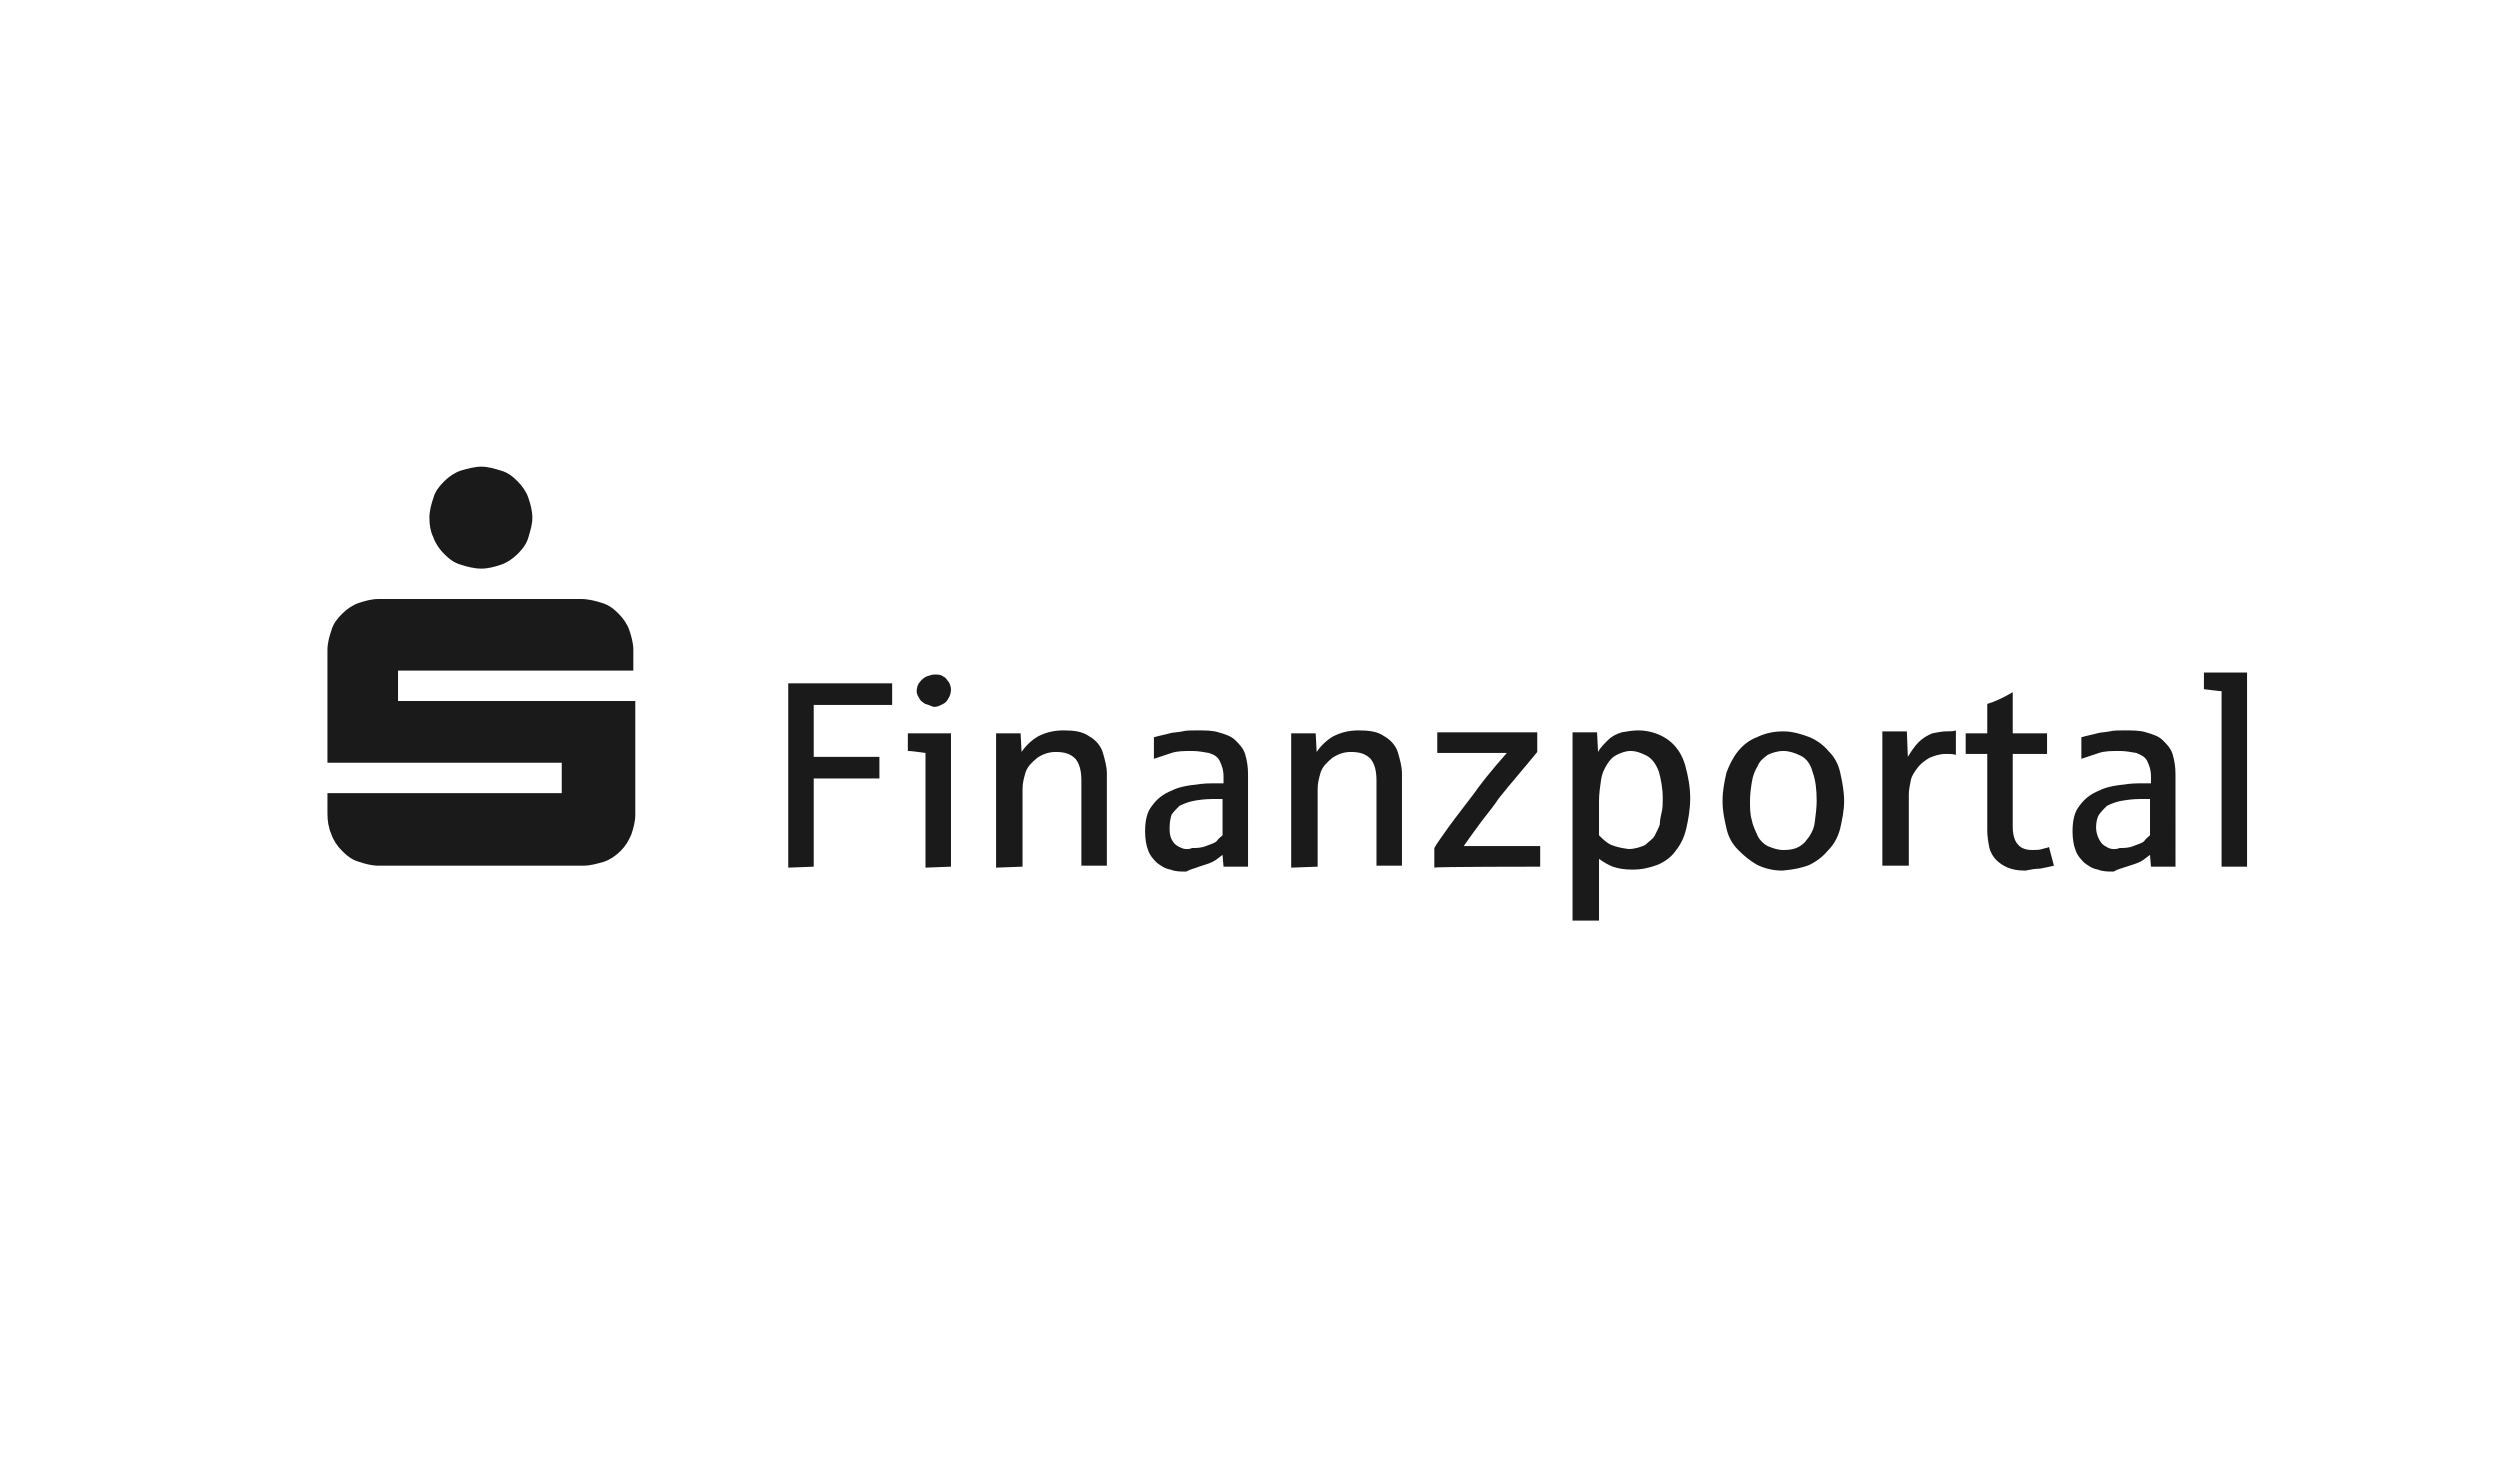
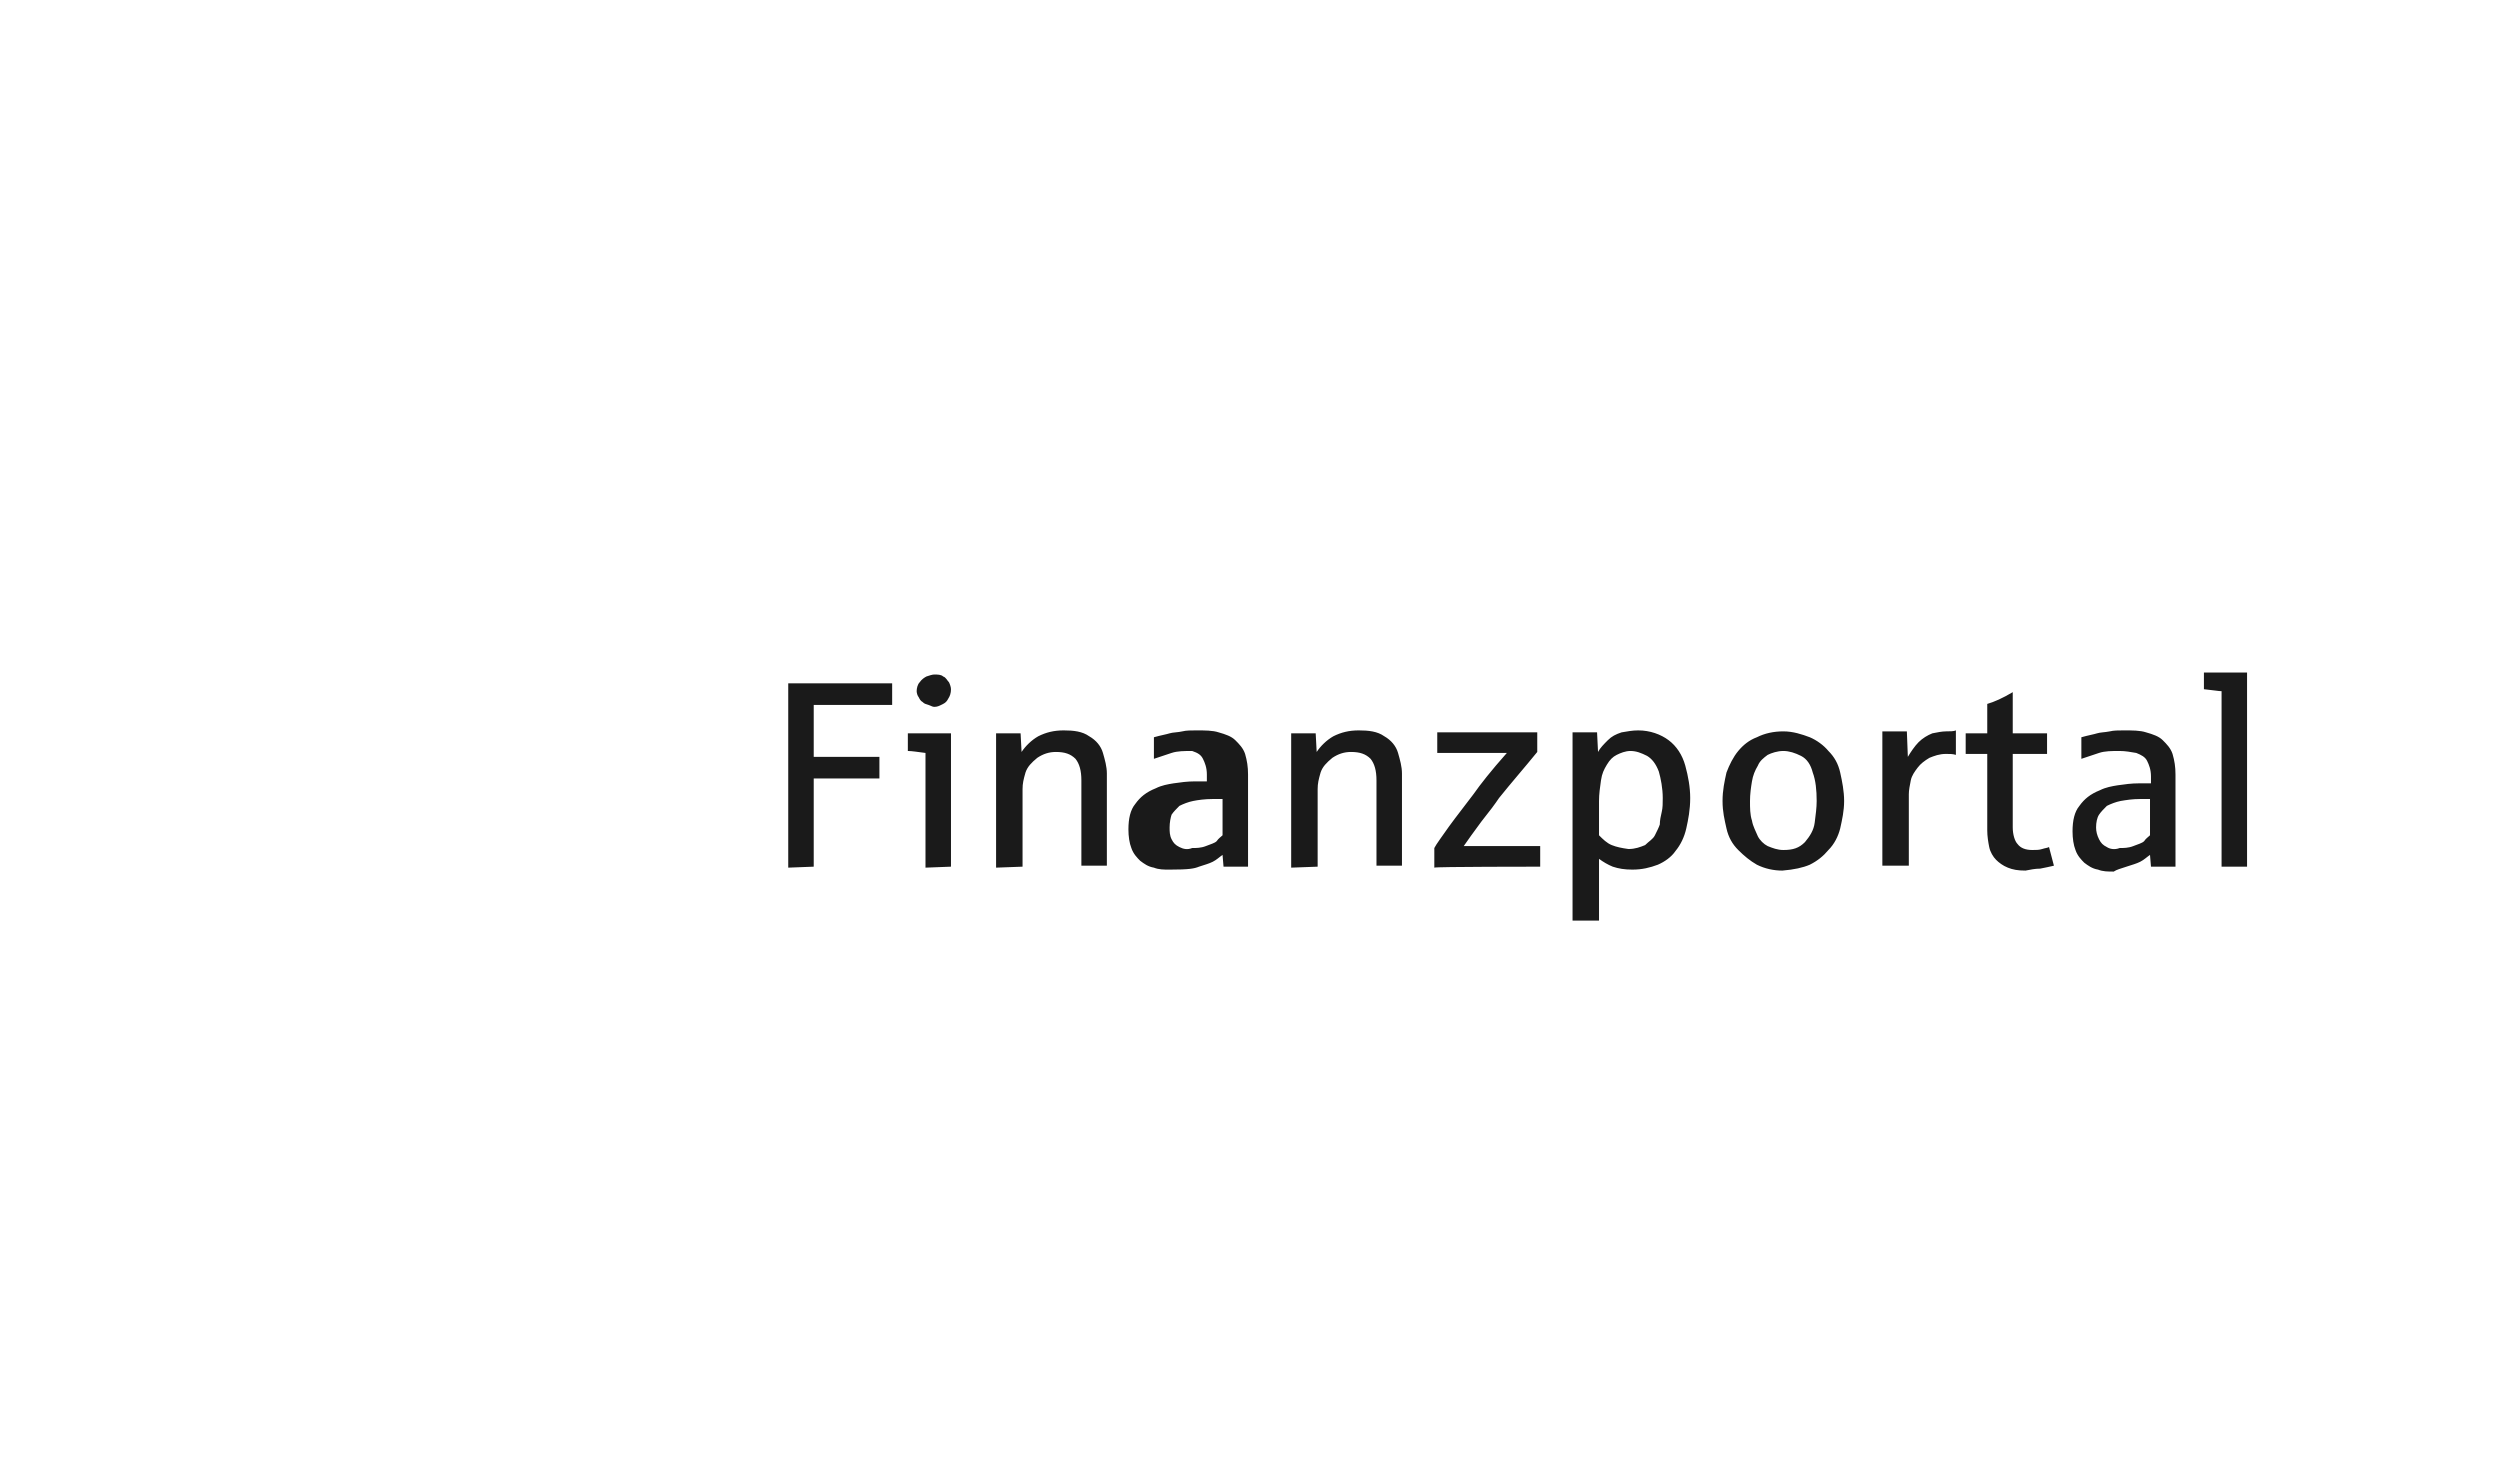
<svg xmlns="http://www.w3.org/2000/svg" version="1.1" id="Embleme" x="0px" y="0px" viewBox="0 0 255 150" style="enable-background:new 0 0 255 150;" xml:space="preserve">
  <style type="text/css">
	.st0{fill:#1A1A1A;}
</style>
  <g>
    <g>
-       <path class="st0" d="M33.8,85.1c0.2,0.6,0.6,1.2,1.1,1.7c0.5,0.5,1,0.9,1.7,1.1c0.6,0.2,1.3,0.4,2,0.4h20.9c0.7,0,1.4-0.2,2.1-0.4    c0.6-0.2,1.2-0.6,1.7-1.1s0.8-1,1.1-1.7c0.2-0.6,0.4-1.3,0.4-2V71.5H40.6v-3.1h24v-2.1c0-0.7-0.2-1.4-0.4-2    c-0.2-0.6-0.6-1.2-1.1-1.7c-0.5-0.5-1-0.9-1.7-1.1c-0.6-0.2-1.4-0.4-2.1-0.4H38.6c-0.7,0-1.4,0.2-2,0.4c-0.6,0.2-1.2,0.6-1.7,1.1    c-0.5,0.5-0.9,1-1.1,1.7c-0.2,0.6-0.4,1.3-0.4,2v11.5h23.9v3.1H33.4V83C33.4,83.7,33.5,84.4,33.8,85.1 M44.2,54.8    c0.2,0.6,0.6,1.2,1.1,1.7c0.5,0.5,1,0.9,1.7,1.1c0.6,0.2,1.4,0.4,2.1,0.4c0.7,0,1.4-0.2,2-0.4s1.2-0.6,1.7-1.1s0.9-1,1.1-1.7    s0.4-1.3,0.4-2c0-0.7-0.2-1.4-0.4-2c-0.2-0.6-0.6-1.2-1.1-1.7c-0.5-0.5-1-0.9-1.7-1.1s-1.3-0.4-2-0.4S47.7,47.8,47,48    c-0.6,0.2-1.2,0.6-1.7,1.1c-0.5,0.5-0.9,1-1.1,1.7c-0.2,0.6-0.4,1.3-0.4,2C43.8,53.5,43.9,54.2,44.2,54.8" />
-     </g>
+       </g>
    <g>
-       <path class="st0" d="M229.2,88.4V68.6h-4.4v1.7c1,0.1,1.5,0.2,1.8,0.2v17.9L229.2,88.4L229.2,88.4z M214.9,86.4    c-0.4-0.2-0.6-0.4-0.8-0.8c-0.2-0.4-0.3-0.8-0.3-1.2c0-0.5,0.1-1,0.3-1.3c0.2-0.3,0.5-0.6,0.8-0.9c0.4-0.2,0.9-0.4,1.4-0.5    c0.6-0.1,1.2-0.2,2-0.2h1v3.7c-0.2,0.2-0.4,0.3-0.6,0.6c-0.2,0.2-0.6,0.3-1.1,0.5c-0.5,0.2-1,0.2-1.4,0.2    C215.7,86.7,215.2,86.6,214.9,86.4 M216.9,88.4c0.6-0.2,1-0.3,1.4-0.5c0.4-0.2,0.7-0.5,1-0.7l0.1,1.2h2.5V79    c0-0.8-0.1-1.4-0.3-2.1c-0.2-0.6-0.6-1-1-1.4c-0.4-0.4-1-0.6-1.7-0.8c-0.6-0.2-1.4-0.2-2.3-0.2c-0.5,0-1,0-1.4,0.1    c-0.5,0.1-1,0.1-1.3,0.2c-0.3,0.1-0.9,0.2-1.6,0.4v2.2c0.6-0.2,1.2-0.4,1.8-0.6c0.6-0.2,1.3-0.2,2.1-0.2c0.6,0,1.1,0.1,1.7,0.2    c0.5,0.2,0.9,0.4,1.1,0.8c0.2,0.4,0.4,0.9,0.4,1.6v0.7c-0.1,0-0.2,0-0.2,0c-0.2,0-0.3,0-0.4,0c-0.2,0-0.3,0-0.4,0    c-0.2,0-0.2,0-0.2,0c-0.8,0-1.5,0.1-2.2,0.2c-0.6,0.1-1.2,0.2-1.8,0.5c-1,0.4-1.6,0.9-2.1,1.6c-0.5,0.6-0.7,1.5-0.7,2.6    c0,0.7,0.1,1.4,0.3,1.9c0.2,0.6,0.6,1,0.9,1.3c0.4,0.3,0.8,0.6,1.4,0.7c0.5,0.2,1,0.2,1.6,0.2C215.9,88.7,216.3,88.6,216.9,88.4     M208.1,88.6c0.5-0.1,1-0.2,1.4-0.3l-0.5-1.9c-0.2,0.1-0.4,0.1-0.7,0.2c-0.3,0.1-0.6,0.1-1,0.1c-0.7,0-1.2-0.2-1.5-0.6    c-0.3-0.3-0.5-1-0.5-1.7v-7.5h3.5v-2.1h-3.5v-4.2c-1,0.6-1.9,1-2.6,1.2v3h-2.2v2.1h2.2v7.8c0,0.6,0.1,1.2,0.2,1.7s0.4,1,0.7,1.3    c0.3,0.3,0.7,0.6,1.2,0.8c0.5,0.2,1,0.3,1.8,0.3C207.1,88.7,207.6,88.6,208.1,88.6 M194.7,88.4V81c0-0.4,0.1-0.9,0.2-1.4    s0.4-0.9,0.7-1.3s0.7-0.7,1.2-1c0.5-0.2,1-0.4,1.7-0.4c0.4,0,0.7,0,1,0.1v-2.5c-0.2,0.1-0.6,0.1-1,0.1c-0.4,0-0.9,0.1-1.4,0.2    c-0.5,0.2-1,0.5-1.4,0.9s-0.8,1-1.1,1.5l-0.1-2.6h-2.5v13.7H194.7L194.7,88.4z M180.3,86.3c-0.4-0.2-0.8-0.6-1-1    c-0.2-0.5-0.5-1-0.6-1.6c-0.2-0.6-0.2-1.3-0.2-2s0.1-1.4,0.2-2c0.1-0.6,0.3-1.1,0.6-1.6c0.2-0.5,0.6-0.8,1-1.1    c0.4-0.2,1-0.4,1.6-0.4s1.2,0.2,1.8,0.5c0.6,0.3,1,0.9,1.2,1.7c0.3,0.8,0.4,1.8,0.4,2.9c0,0.7-0.1,1.4-0.2,2.2s-0.5,1.4-1,2    c-0.6,0.6-1.2,0.8-2.2,0.8C181.3,86.7,180.8,86.5,180.3,86.3 M184.6,88.2c0.8-0.4,1.4-0.9,1.9-1.5c0.6-0.6,1-1.4,1.2-2.2    c0.2-0.9,0.4-1.8,0.4-2.8c0-1-0.2-2-0.4-2.9s-0.6-1.6-1.2-2.2c-0.5-0.6-1.2-1.1-1.9-1.4c-0.8-0.3-1.7-0.6-2.7-0.6    c-1,0-1.9,0.2-2.7,0.6c-0.8,0.3-1.4,0.8-1.9,1.4s-0.9,1.4-1.2,2.2c-0.2,0.9-0.4,1.8-0.4,2.9s0.2,1.9,0.4,2.8s0.6,1.6,1.2,2.2    s1.2,1.1,1.9,1.5c0.8,0.4,1.7,0.6,2.6,0.6C183,88.7,183.9,88.5,184.6,88.2 M164.4,86.2c-0.5-0.2-0.9-0.6-1.3-1v-3.5    c0-0.7,0.1-1.4,0.2-2.1s0.3-1.1,0.6-1.6c0.3-0.5,0.6-0.8,1-1c0.4-0.2,0.9-0.4,1.4-0.4c0.6,0,1.1,0.2,1.7,0.5    c0.5,0.3,0.9,0.8,1.2,1.6c0.2,0.7,0.4,1.7,0.4,2.7c0,0.5,0,1-0.1,1.4s-0.2,0.9-0.2,1.3c-0.1,0.3-0.3,0.7-0.5,1.1    c-0.2,0.4-0.6,0.6-1,1c-0.5,0.2-1,0.4-1.7,0.4C165.4,86.5,164.9,86.4,164.4,86.2 M163.1,93.9v-6.3c0.4,0.3,0.9,0.6,1.4,0.8    c0.6,0.2,1.2,0.3,2,0.3c1,0,1.8-0.2,2.6-0.5c0.7-0.3,1.4-0.8,1.8-1.4c0.5-0.6,0.9-1.4,1.1-2.3c0.2-0.9,0.4-1.9,0.4-3.1    c0-1.1-0.2-2.2-0.5-3.3c-0.3-1.1-0.9-2-1.7-2.6c-0.8-0.6-1.9-1-3.1-1c-0.6,0-1.1,0.1-1.7,0.2c-0.6,0.2-1,0.4-1.4,0.8    c-0.4,0.4-0.8,0.8-1,1.2l-0.1-2h-2.5v19.2H163.1L163.1,93.9z M157.1,88.4v-2.1h-7.8c0.4-0.6,1-1.4,1.8-2.5c0.8-1,1.4-1.8,1.8-2.4    c1.2-1.5,2.6-3.1,3.9-4.7v-2h-10.2v2.1h7.1c-1.6,1.8-2.7,3.2-3.4,4.2c-0.9,1.2-1.7,2.2-2.5,3.3c-0.7,1-1.3,1.8-1.5,2.2v2    C146.3,88.4,157.1,88.4,157.1,88.4z M134.4,88.4v-7.9c0-0.6,0.1-1,0.3-1.7c0.2-0.6,0.6-1,1.2-1.5c0.6-0.4,1.2-0.6,1.9-0.6    c0.9,0,1.5,0.2,2,0.7c0.4,0.5,0.6,1.2,0.6,2.2v8.7h2.6v-9.4c0-0.7-0.2-1.4-0.4-2.1c-0.2-0.7-0.7-1.3-1.4-1.7    c-0.7-0.5-1.6-0.6-2.6-0.6s-1.8,0.2-2.6,0.6c-0.7,0.4-1.3,1-1.7,1.6l-0.1-1.9h-2.5v13.7L134.4,88.4L134.4,88.4z M120.3,86.4    c-0.4-0.2-0.6-0.4-0.8-0.8c-0.2-0.4-0.2-0.8-0.2-1.2c0-0.5,0.1-1,0.2-1.3c0.2-0.3,0.5-0.6,0.8-0.9c0.4-0.2,0.9-0.4,1.4-0.5    s1.2-0.2,2-0.2h1v3.7c-0.2,0.2-0.4,0.3-0.6,0.6c-0.2,0.2-0.6,0.3-1.1,0.5c-0.5,0.2-1,0.2-1.4,0.2    C121.1,86.7,120.7,86.6,120.3,86.4 M122.3,88.4c0.6-0.2,1-0.3,1.4-0.5c0.4-0.2,0.7-0.5,1-0.7l0.1,1.2h2.5V79    c0-0.8-0.1-1.4-0.3-2.1c-0.2-0.6-0.6-1-1-1.4c-0.4-0.4-1-0.6-1.7-0.8c-0.6-0.2-1.4-0.2-2.3-0.2c-0.5,0-1,0-1.4,0.1s-1,0.1-1.3,0.2    c-0.3,0.1-0.9,0.2-1.6,0.4v2.2c0.6-0.2,1.2-0.4,1.8-0.6c0.6-0.2,1.3-0.2,2.1-0.2c0.6,0,1.1,0.1,1.7,0.2c0.6,0.2,0.9,0.4,1.1,0.8    c0.2,0.4,0.4,0.9,0.4,1.6v0.7c-0.1,0-0.2,0-0.2,0c-0.2,0-0.3,0-0.4,0c-0.2,0-0.3,0-0.4,0c-0.2,0-0.2,0-0.2,0    c-0.8,0-1.5,0.1-2.2,0.2c-0.6,0.1-1.2,0.2-1.8,0.5c-1,0.4-1.6,0.9-2.1,1.6c-0.5,0.6-0.7,1.5-0.7,2.6c0,0.7,0.1,1.4,0.3,1.9    c0.2,0.6,0.6,1,0.9,1.3c0.4,0.3,0.8,0.6,1.4,0.7c0.5,0.2,1,0.2,1.6,0.2C121.3,88.7,121.8,88.6,122.3,88.4 M104.3,88.4v-7.9    c0-0.6,0.1-1,0.3-1.7c0.2-0.6,0.6-1,1.2-1.5c0.6-0.4,1.2-0.6,1.9-0.6c0.9,0,1.5,0.2,2,0.7c0.4,0.5,0.6,1.2,0.6,2.2v8.7h2.6v-9.4    c0-0.7-0.2-1.4-0.4-2.1c-0.2-0.7-0.7-1.3-1.4-1.7c-0.7-0.5-1.6-0.6-2.6-0.6s-1.8,0.2-2.6,0.6c-0.7,0.4-1.3,1-1.7,1.6l-0.1-1.9    h-2.5v13.7L104.3,88.4L104.3,88.4z M96,71.9c0.2-0.1,0.5-0.2,0.7-0.6c0.2-0.3,0.3-0.6,0.3-1c0-0.2-0.1-0.5-0.2-0.7    c-0.2-0.2-0.3-0.5-0.6-0.6c-0.2-0.2-0.6-0.2-0.9-0.2c-0.2,0-0.5,0.1-0.8,0.2c-0.2,0.1-0.5,0.3-0.7,0.6c-0.2,0.2-0.3,0.6-0.3,0.9    c0,0.2,0.1,0.5,0.2,0.6c0.1,0.2,0.2,0.4,0.4,0.5c0.2,0.2,0.3,0.2,0.6,0.3s0.4,0.2,0.6,0.2C95.6,72.1,95.8,72,96,71.9 M97,88.4    V74.8h-4.4v1.8c0.4,0,1,0.1,1.8,0.2v11.7L97,88.4L97,88.4z M83,88.4v-9h6.7v-2.2H83v-5.3h8v-2.2H80.4v18.8L83,88.4L83,88.4z" />
+       <path class="st0" d="M229.2,88.4V68.6h-4.4v1.7c1,0.1,1.5,0.2,1.8,0.2v17.9L229.2,88.4L229.2,88.4z M214.9,86.4    c-0.4-0.2-0.6-0.4-0.8-0.8c-0.2-0.4-0.3-0.8-0.3-1.2c0-0.5,0.1-1,0.3-1.3c0.2-0.3,0.5-0.6,0.8-0.9c0.4-0.2,0.9-0.4,1.4-0.5    c0.6-0.1,1.2-0.2,2-0.2h1v3.7c-0.2,0.2-0.4,0.3-0.6,0.6c-0.2,0.2-0.6,0.3-1.1,0.5c-0.5,0.2-1,0.2-1.4,0.2    C215.7,86.7,215.2,86.6,214.9,86.4 M216.9,88.4c0.6-0.2,1-0.3,1.4-0.5c0.4-0.2,0.7-0.5,1-0.7l0.1,1.2h2.5V79    c0-0.8-0.1-1.4-0.3-2.1c-0.2-0.6-0.6-1-1-1.4c-0.4-0.4-1-0.6-1.7-0.8c-0.6-0.2-1.4-0.2-2.3-0.2c-0.5,0-1,0-1.4,0.1    c-0.5,0.1-1,0.1-1.3,0.2c-0.3,0.1-0.9,0.2-1.6,0.4v2.2c0.6-0.2,1.2-0.4,1.8-0.6c0.6-0.2,1.3-0.2,2.1-0.2c0.6,0,1.1,0.1,1.7,0.2    c0.5,0.2,0.9,0.4,1.1,0.8c0.2,0.4,0.4,0.9,0.4,1.6v0.7c-0.1,0-0.2,0-0.2,0c-0.2,0-0.3,0-0.4,0c-0.2,0-0.3,0-0.4,0    c-0.2,0-0.2,0-0.2,0c-0.8,0-1.5,0.1-2.2,0.2c-0.6,0.1-1.2,0.2-1.8,0.5c-1,0.4-1.6,0.9-2.1,1.6c-0.5,0.6-0.7,1.5-0.7,2.6    c0,0.7,0.1,1.4,0.3,1.9c0.2,0.6,0.6,1,0.9,1.3c0.4,0.3,0.8,0.6,1.4,0.7c0.5,0.2,1,0.2,1.6,0.2C215.9,88.7,216.3,88.6,216.9,88.4     M208.1,88.6c0.5-0.1,1-0.2,1.4-0.3l-0.5-1.9c-0.2,0.1-0.4,0.1-0.7,0.2c-0.3,0.1-0.6,0.1-1,0.1c-0.7,0-1.2-0.2-1.5-0.6    c-0.3-0.3-0.5-1-0.5-1.7v-7.5h3.5v-2.1h-3.5v-4.2c-1,0.6-1.9,1-2.6,1.2v3h-2.2v2.1h2.2v7.8c0,0.6,0.1,1.2,0.2,1.7s0.4,1,0.7,1.3    c0.3,0.3,0.7,0.6,1.2,0.8c0.5,0.2,1,0.3,1.8,0.3C207.1,88.7,207.6,88.6,208.1,88.6 M194.7,88.4V81c0-0.4,0.1-0.9,0.2-1.4    s0.4-0.9,0.7-1.3s0.7-0.7,1.2-1c0.5-0.2,1-0.4,1.7-0.4c0.4,0,0.7,0,1,0.1v-2.5c-0.2,0.1-0.6,0.1-1,0.1c-0.4,0-0.9,0.1-1.4,0.2    c-0.5,0.2-1,0.5-1.4,0.9s-0.8,1-1.1,1.5l-0.1-2.6h-2.5v13.7H194.7L194.7,88.4z M180.3,86.3c-0.4-0.2-0.8-0.6-1-1    c-0.2-0.5-0.5-1-0.6-1.6c-0.2-0.6-0.2-1.3-0.2-2s0.1-1.4,0.2-2c0.1-0.6,0.3-1.1,0.6-1.6c0.2-0.5,0.6-0.8,1-1.1    c0.4-0.2,1-0.4,1.6-0.4s1.2,0.2,1.8,0.5c0.6,0.3,1,0.9,1.2,1.7c0.3,0.8,0.4,1.8,0.4,2.9c0,0.7-0.1,1.4-0.2,2.2s-0.5,1.4-1,2    c-0.6,0.6-1.2,0.8-2.2,0.8C181.3,86.7,180.8,86.5,180.3,86.3 M184.6,88.2c0.8-0.4,1.4-0.9,1.9-1.5c0.6-0.6,1-1.4,1.2-2.2    c0.2-0.9,0.4-1.8,0.4-2.8c0-1-0.2-2-0.4-2.9s-0.6-1.6-1.2-2.2c-0.5-0.6-1.2-1.1-1.9-1.4c-0.8-0.3-1.7-0.6-2.7-0.6    c-1,0-1.9,0.2-2.7,0.6c-0.8,0.3-1.4,0.8-1.9,1.4s-0.9,1.4-1.2,2.2c-0.2,0.9-0.4,1.8-0.4,2.9s0.2,1.9,0.4,2.8s0.6,1.6,1.2,2.2    s1.2,1.1,1.9,1.5c0.8,0.4,1.7,0.6,2.6,0.6C183,88.7,183.9,88.5,184.6,88.2 M164.4,86.2c-0.5-0.2-0.9-0.6-1.3-1v-3.5    c0-0.7,0.1-1.4,0.2-2.1s0.3-1.1,0.6-1.6c0.3-0.5,0.6-0.8,1-1c0.4-0.2,0.9-0.4,1.4-0.4c0.6,0,1.1,0.2,1.7,0.5    c0.5,0.3,0.9,0.8,1.2,1.6c0.2,0.7,0.4,1.7,0.4,2.7c0,0.5,0,1-0.1,1.4s-0.2,0.9-0.2,1.3c-0.1,0.3-0.3,0.7-0.5,1.1    c-0.2,0.4-0.6,0.6-1,1c-0.5,0.2-1,0.4-1.7,0.4C165.4,86.5,164.9,86.4,164.4,86.2 M163.1,93.9v-6.3c0.4,0.3,0.9,0.6,1.4,0.8    c0.6,0.2,1.2,0.3,2,0.3c1,0,1.8-0.2,2.6-0.5c0.7-0.3,1.4-0.8,1.8-1.4c0.5-0.6,0.9-1.4,1.1-2.3c0.2-0.9,0.4-1.9,0.4-3.1    c0-1.1-0.2-2.2-0.5-3.3c-0.3-1.1-0.9-2-1.7-2.6c-0.8-0.6-1.9-1-3.1-1c-0.6,0-1.1,0.1-1.7,0.2c-0.6,0.2-1,0.4-1.4,0.8    c-0.4,0.4-0.8,0.8-1,1.2l-0.1-2h-2.5v19.2H163.1L163.1,93.9z M157.1,88.4v-2.1h-7.8c0.4-0.6,1-1.4,1.8-2.5c0.8-1,1.4-1.8,1.8-2.4    c1.2-1.5,2.6-3.1,3.9-4.7v-2h-10.2v2.1h7.1c-1.6,1.8-2.7,3.2-3.4,4.2c-0.9,1.2-1.7,2.2-2.5,3.3c-0.7,1-1.3,1.8-1.5,2.2v2    C146.3,88.4,157.1,88.4,157.1,88.4z M134.4,88.4v-7.9c0-0.6,0.1-1,0.3-1.7c0.2-0.6,0.6-1,1.2-1.5c0.6-0.4,1.2-0.6,1.9-0.6    c0.9,0,1.5,0.2,2,0.7c0.4,0.5,0.6,1.2,0.6,2.2v8.7h2.6v-9.4c0-0.7-0.2-1.4-0.4-2.1c-0.2-0.7-0.7-1.3-1.4-1.7    c-0.7-0.5-1.6-0.6-2.6-0.6s-1.8,0.2-2.6,0.6c-0.7,0.4-1.3,1-1.7,1.6l-0.1-1.9h-2.5v13.7L134.4,88.4L134.4,88.4z M120.3,86.4    c-0.4-0.2-0.6-0.4-0.8-0.8c-0.2-0.4-0.2-0.8-0.2-1.2c0-0.5,0.1-1,0.2-1.3c0.2-0.3,0.5-0.6,0.8-0.9c0.4-0.2,0.9-0.4,1.4-0.5    s1.2-0.2,2-0.2h1v3.7c-0.2,0.2-0.4,0.3-0.6,0.6c-0.2,0.2-0.6,0.3-1.1,0.5c-0.5,0.2-1,0.2-1.4,0.2    C121.1,86.7,120.7,86.6,120.3,86.4 M122.3,88.4c0.6-0.2,1-0.3,1.4-0.5c0.4-0.2,0.7-0.5,1-0.7l0.1,1.2h2.5V79    c0-0.8-0.1-1.4-0.3-2.1c-0.2-0.6-0.6-1-1-1.4c-0.4-0.4-1-0.6-1.7-0.8c-0.6-0.2-1.4-0.2-2.3-0.2c-0.5,0-1,0-1.4,0.1s-1,0.1-1.3,0.2    c-0.3,0.1-0.9,0.2-1.6,0.4v2.2c0.6-0.2,1.2-0.4,1.8-0.6c0.6-0.2,1.3-0.2,2.1-0.2c0.6,0.2,0.9,0.4,1.1,0.8    c0.2,0.4,0.4,0.9,0.4,1.6v0.7c-0.1,0-0.2,0-0.2,0c-0.2,0-0.3,0-0.4,0c-0.2,0-0.3,0-0.4,0c-0.2,0-0.2,0-0.2,0    c-0.8,0-1.5,0.1-2.2,0.2c-0.6,0.1-1.2,0.2-1.8,0.5c-1,0.4-1.6,0.9-2.1,1.6c-0.5,0.6-0.7,1.5-0.7,2.6c0,0.7,0.1,1.4,0.3,1.9    c0.2,0.6,0.6,1,0.9,1.3c0.4,0.3,0.8,0.6,1.4,0.7c0.5,0.2,1,0.2,1.6,0.2C121.3,88.7,121.8,88.6,122.3,88.4 M104.3,88.4v-7.9    c0-0.6,0.1-1,0.3-1.7c0.2-0.6,0.6-1,1.2-1.5c0.6-0.4,1.2-0.6,1.9-0.6c0.9,0,1.5,0.2,2,0.7c0.4,0.5,0.6,1.2,0.6,2.2v8.7h2.6v-9.4    c0-0.7-0.2-1.4-0.4-2.1c-0.2-0.7-0.7-1.3-1.4-1.7c-0.7-0.5-1.6-0.6-2.6-0.6s-1.8,0.2-2.6,0.6c-0.7,0.4-1.3,1-1.7,1.6l-0.1-1.9    h-2.5v13.7L104.3,88.4L104.3,88.4z M96,71.9c0.2-0.1,0.5-0.2,0.7-0.6c0.2-0.3,0.3-0.6,0.3-1c0-0.2-0.1-0.5-0.2-0.7    c-0.2-0.2-0.3-0.5-0.6-0.6c-0.2-0.2-0.6-0.2-0.9-0.2c-0.2,0-0.5,0.1-0.8,0.2c-0.2,0.1-0.5,0.3-0.7,0.6c-0.2,0.2-0.3,0.6-0.3,0.9    c0,0.2,0.1,0.5,0.2,0.6c0.1,0.2,0.2,0.4,0.4,0.5c0.2,0.2,0.3,0.2,0.6,0.3s0.4,0.2,0.6,0.2C95.6,72.1,95.8,72,96,71.9 M97,88.4    V74.8h-4.4v1.8c0.4,0,1,0.1,1.8,0.2v11.7L97,88.4L97,88.4z M83,88.4v-9h6.7v-2.2H83v-5.3h8v-2.2H80.4v18.8L83,88.4L83,88.4z" />
    </g>
  </g>
</svg>